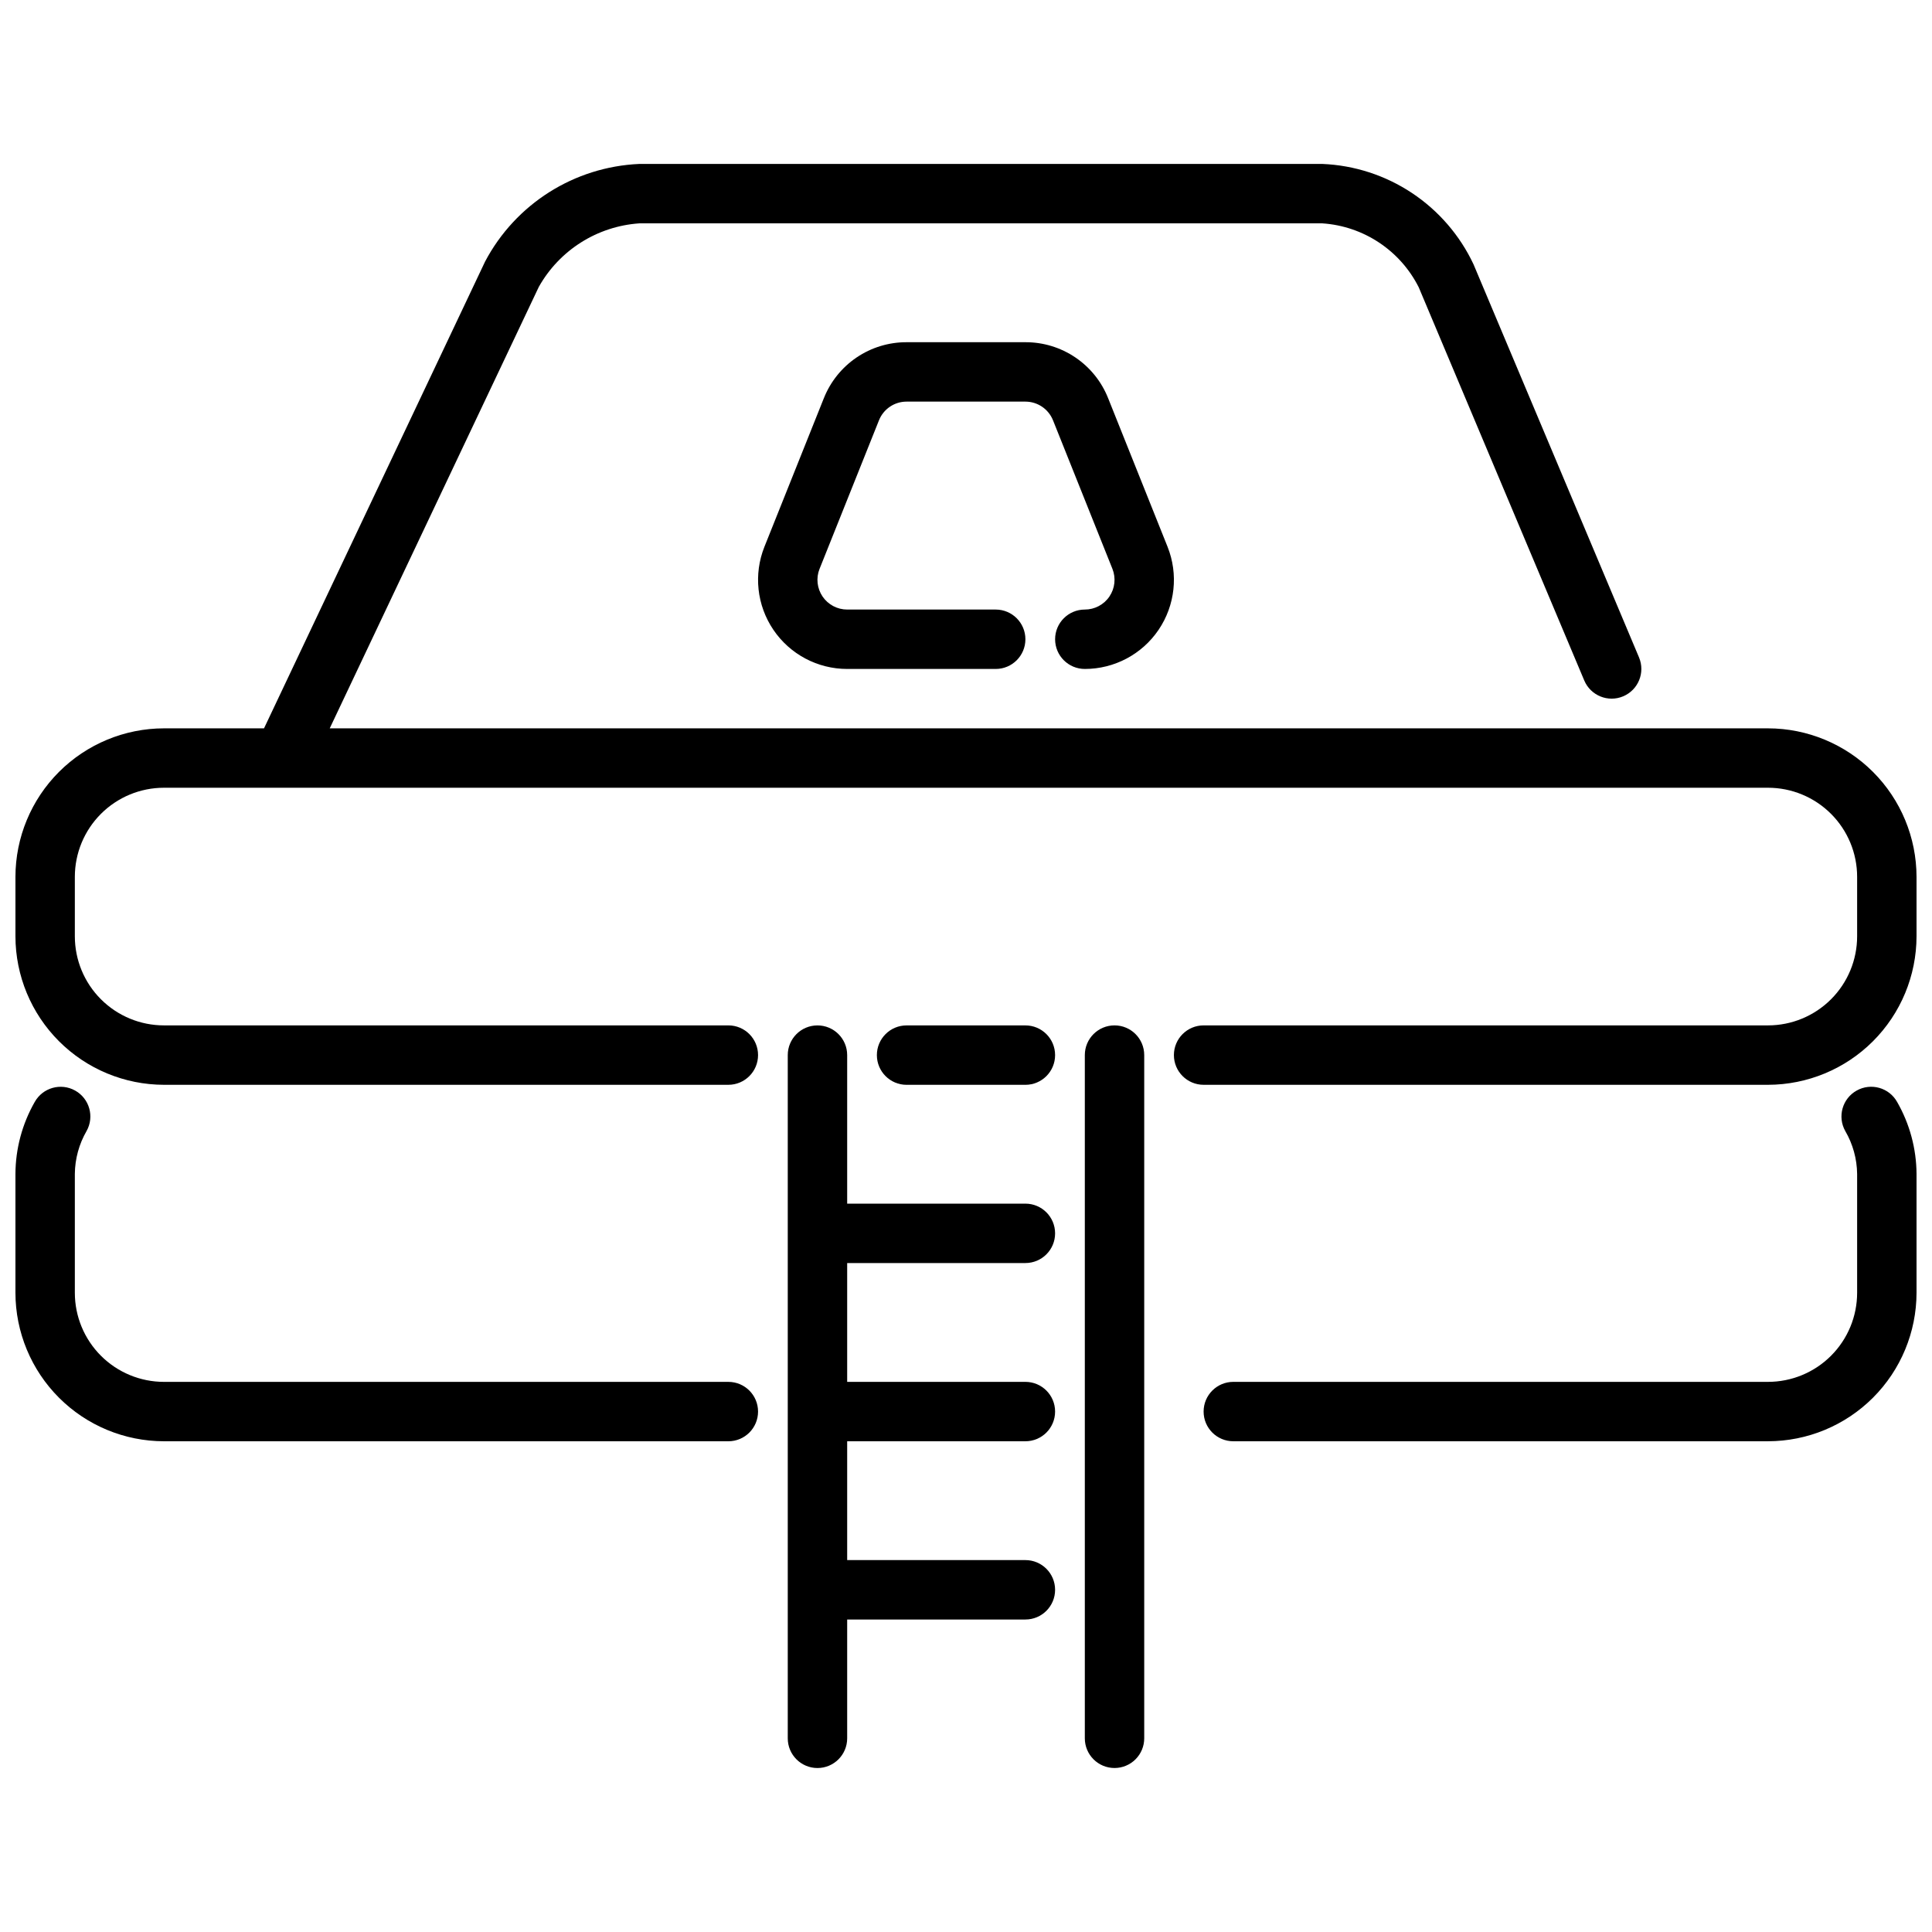
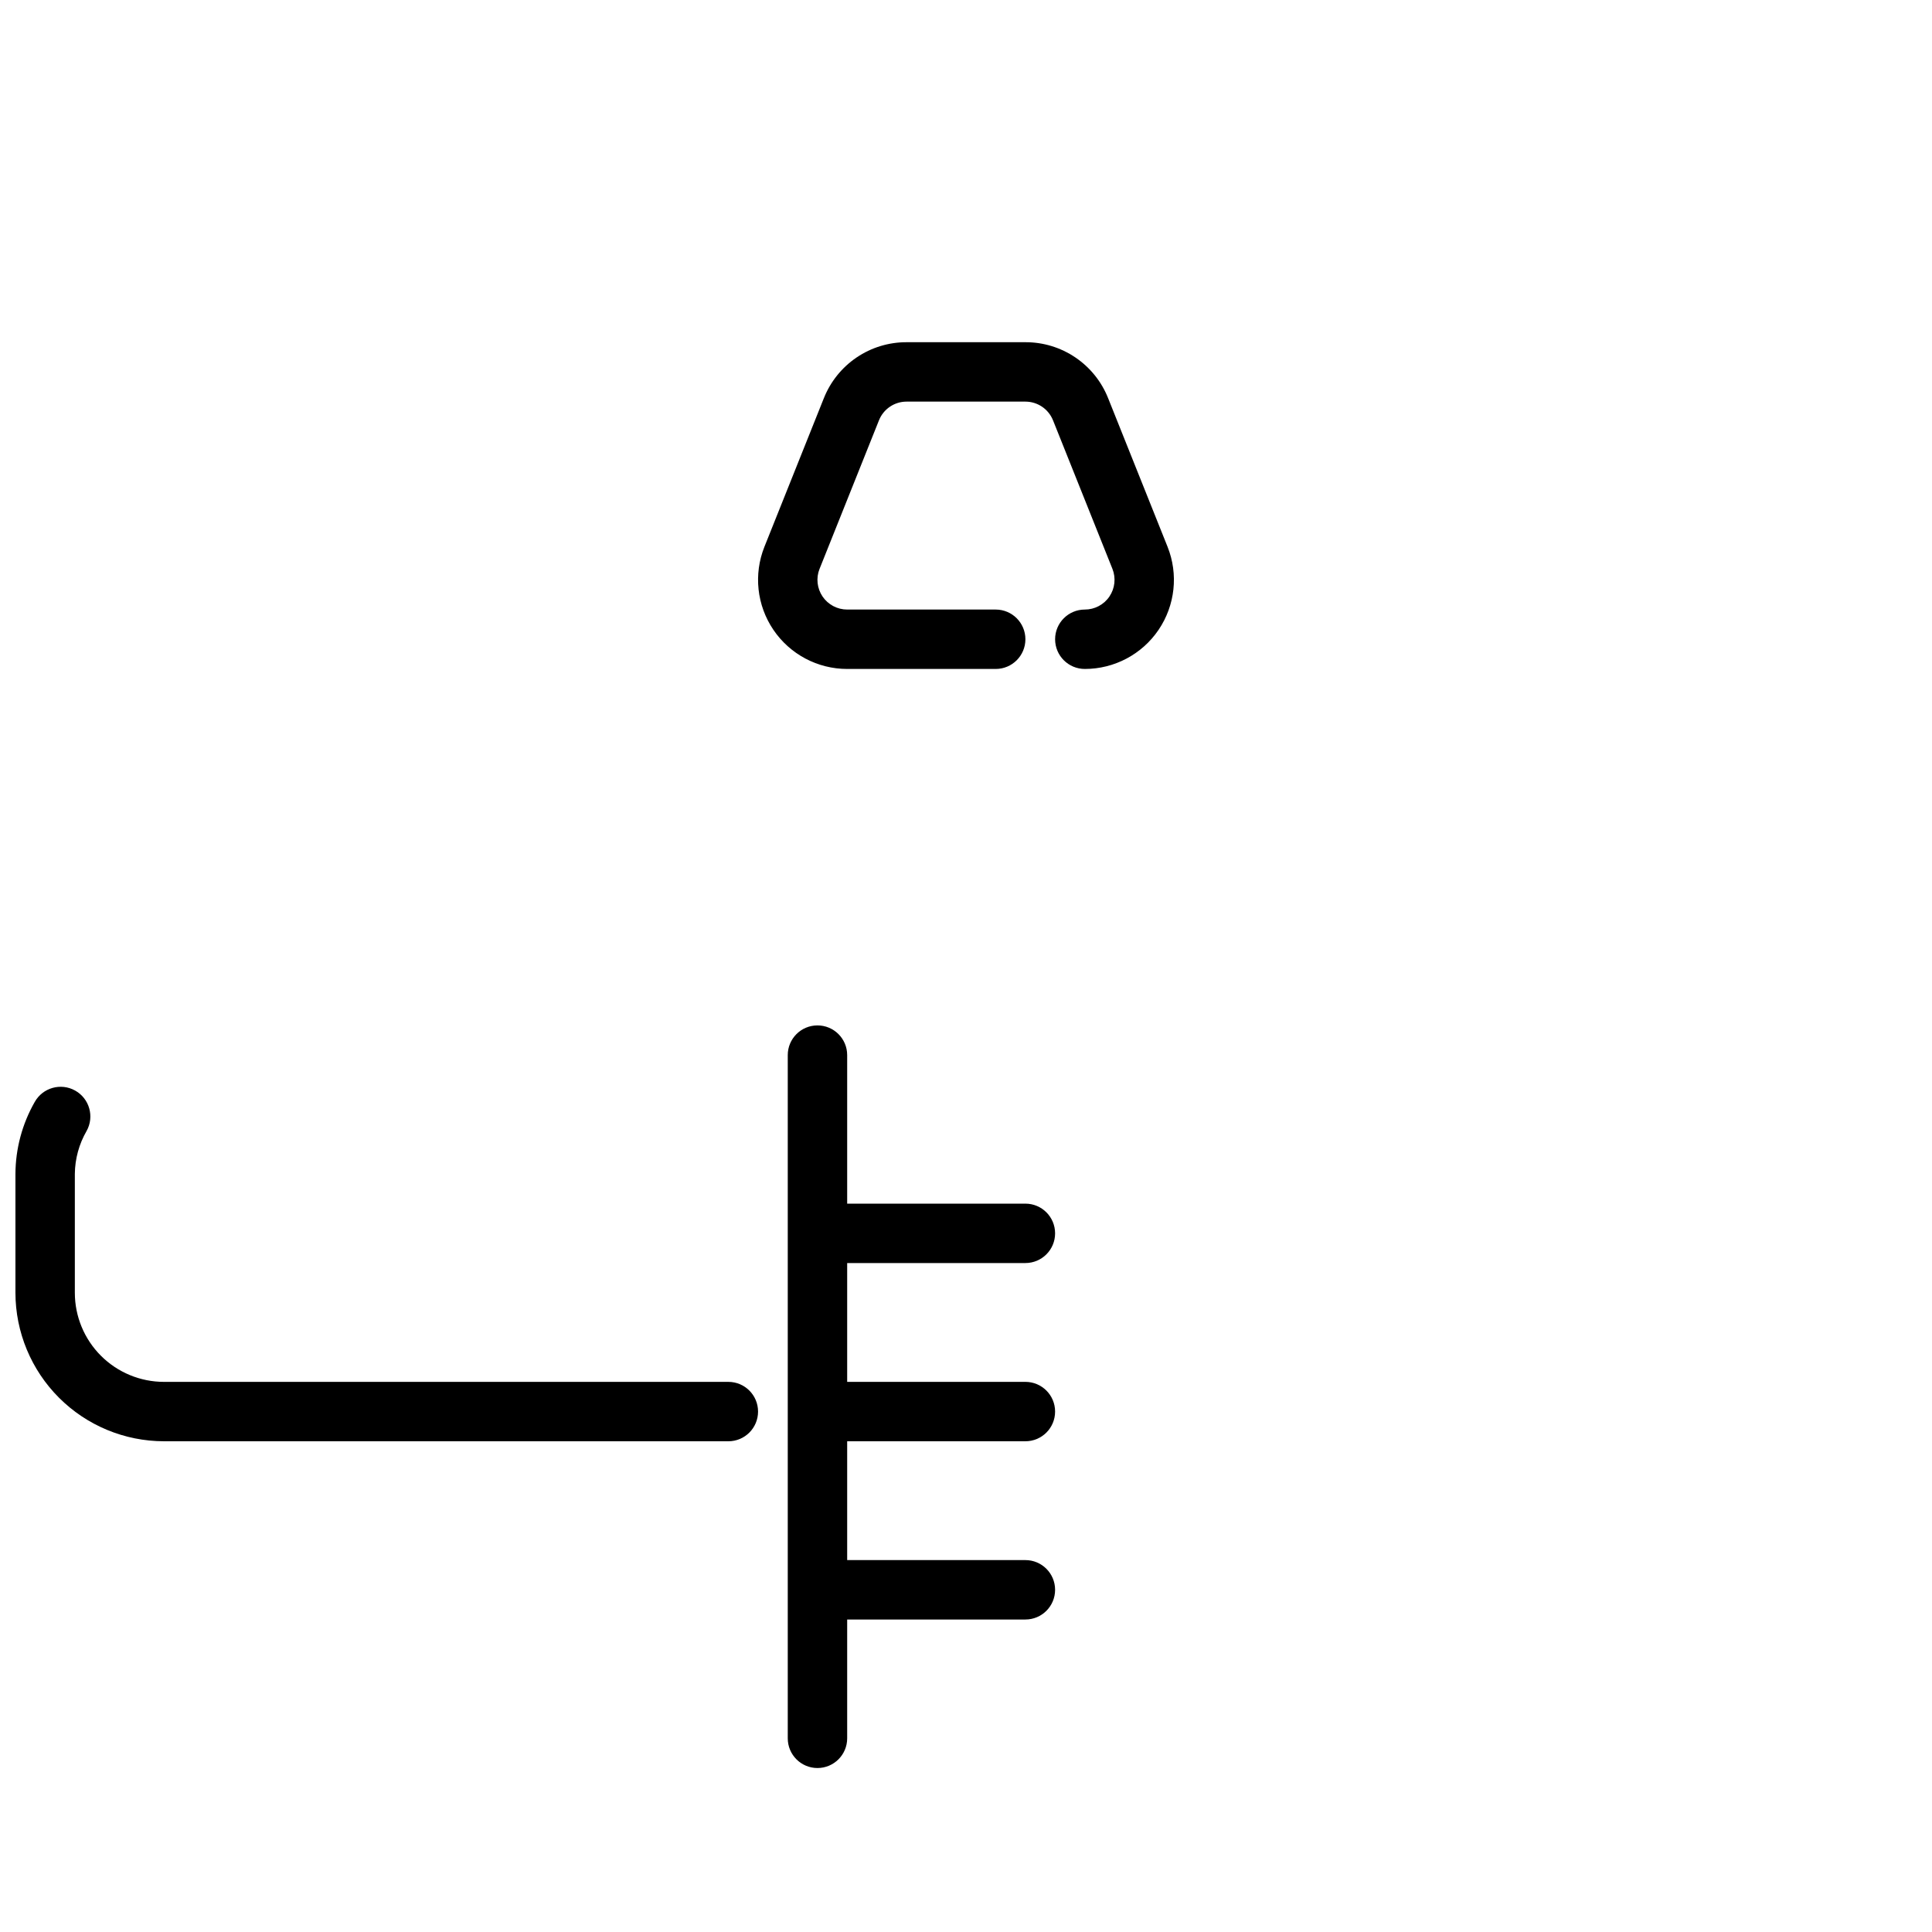
<svg xmlns="http://www.w3.org/2000/svg" width="800px" height="800px" version="1.1" viewBox="144 144 512 512">
  <defs>
    <clipPath id="c">
      <path d="m462 432h189.9v94h-189.9z" />
    </clipPath>
    <clipPath id="b">
      <path d="m148.09 432h196.91v94h-196.91z" />
    </clipPath>
    <clipPath id="a">
-       <path d="m148.09 187h503.81v245h-503.81z" />
-     </clipPath>
+       </clipPath>
  </defs>
  <g clip-path="url(#c)">
-     <path d="m612.54 525.95h-141.7c-4.348 0-7.871-3.523-7.871-7.871s3.523-7.871 7.871-7.871h141.7c6.262 0 12.27-2.488 16.699-6.918 4.43-4.43 6.918-10.434 6.918-16.699v-31.488c-0.047-4-1.133-7.918-3.148-11.375-2.125-3.797-0.77-8.598 3.031-10.719 3.797-2.125 8.598-0.77 10.719 3.027 3.332 5.809 5.102 12.375 5.141 19.066v31.488c-0.012 10.438-4.164 20.441-11.543 27.82s-17.383 11.527-27.816 11.539z" />
-   </g>
+     </g>
  <g clip-path="url(#b)">
    <path d="m337.02 525.95h-149.57c-10.434-0.012-20.438-4.16-27.816-11.539-7.379-7.379-11.531-17.383-11.543-27.82v-31.488c0.031-6.688 1.789-13.258 5.109-19.066 2.125-3.793 6.922-5.148 10.719-3.023 3.793 2.121 5.148 6.922 3.023 10.715-2 3.461-3.07 7.379-3.109 11.375v31.488c0 6.266 2.488 12.27 6.918 16.699 4.43 4.43 10.438 6.918 16.699 6.918h149.57c4.348 0 7.871 3.523 7.871 7.871s-3.523 7.871-7.871 7.871z" />
  </g>
-   <path d="m439.36 612.54c-4.348 0-7.871-3.523-7.871-7.871v-181.06c0-4.348 3.523-7.871 7.871-7.871s7.871 3.523 7.871 7.871v181.06c0 2.086-0.828 4.09-2.305 5.566-1.477 1.477-3.481 2.305-5.566 2.305z" />
  <path d="m415.74 525.95c4.348 0 7.871-3.523 7.871-7.871s-3.523-7.871-7.871-7.871h-47.23v-31.488h47.23c4.348 0 7.871-3.523 7.871-7.871s-3.523-7.871-7.871-7.871h-47.23v-39.363c0-4.348-3.527-7.871-7.875-7.871-4.348 0-7.871 3.523-7.871 7.871v181.06c0 4.348 3.523 7.871 7.871 7.871 4.348 0 7.875-3.523 7.875-7.871v-31.488h47.23c4.348 0 7.871-3.523 7.871-7.871s-3.523-7.875-7.871-7.875h-47.23v-31.488z" />
-   <path d="m415.74 431.49h-31.488c-4.348 0-7.871-3.527-7.871-7.875 0-4.348 3.523-7.871 7.871-7.871h31.488c4.348 0 7.871 3.523 7.871 7.871 0 4.348-3.523 7.875-7.871 7.875z" />
  <g clip-path="url(#a)">
    <path d="m612.54 337.02h-381.16l55.41-116.99c5.469-9.738 15.477-16.066 26.617-16.836h181.05c10.906 0.738 20.609 7.184 25.523 16.945l43.863 104.19c1.688 4.008 6.305 5.891 10.312 4.203 4.008-1.688 5.891-6.305 4.203-10.312l-43.863-104.18c-3.606-7.668-9.246-14.199-16.305-18.891-7.059-4.688-15.266-7.352-23.734-7.703h-181.05c-17.234 0.762-32.773 10.594-40.84 25.844l-58.598 123.73h-26.516c-10.434 0.012-20.438 4.164-27.816 11.539-7.379 7.379-11.531 17.387-11.543 27.82v15.742c0.012 10.438 4.164 20.441 11.543 27.82 7.379 7.379 17.383 11.527 27.816 11.543h149.57c4.348 0 7.871-3.527 7.871-7.875 0-4.348-3.523-7.871-7.871-7.871h-149.57c-6.262 0-12.27-2.488-16.699-6.918-4.43-4.426-6.918-10.434-6.918-16.699v-15.742c0-6.266 2.488-12.27 6.918-16.699 4.43-4.43 10.438-6.918 16.699-6.918h425.09c6.262 0 12.27 2.488 16.699 6.918 4.43 4.43 6.918 10.434 6.918 16.699v15.742c0 6.266-2.488 12.273-6.918 16.699-4.43 4.43-10.438 6.918-16.699 6.918h-149.57c-4.348 0-7.875 3.523-7.875 7.871 0 4.348 3.527 7.875 7.875 7.875h149.57c10.434-0.016 20.438-4.164 27.816-11.543 7.379-7.379 11.531-17.383 11.543-27.82v-15.742c-0.012-10.434-4.164-20.441-11.543-27.82-7.379-7.375-17.383-11.527-27.816-11.539z" />
  </g>
  <path d="m431.49 321.28c-4.348 0-7.875-3.523-7.875-7.871s3.527-7.871 7.875-7.871c2.609 0 5.055-1.293 6.519-3.457 1.465-2.164 1.762-4.91 0.793-7.336l-15.742-39.359h-0.004c-1.195-2.992-4.09-4.953-7.312-4.953h-31.488c-3.227-0.004-6.125 1.961-7.32 4.961l-15.742 39.359h-0.004c-0.965 2.426-0.664 5.172 0.801 7.332 1.469 2.16 3.91 3.453 6.523 3.453h39.359c4.348 0 7.871 3.523 7.871 7.871s-3.523 7.871-7.871 7.871h-39.359c-7.836 0-15.16-3.883-19.555-10.371s-5.285-14.73-2.379-22.004l15.742-39.359 0.004-0.004c1.742-4.391 4.766-8.156 8.676-10.805s8.531-4.059 13.254-4.047h31.488c4.723-0.016 9.34 1.395 13.25 4.043 3.91 2.648 6.934 6.41 8.676 10.801l15.742 39.359v0.004c2.91 7.273 2.019 15.52-2.371 22.008-4.391 6.488-11.719 10.375-19.551 10.375z" />
</svg>